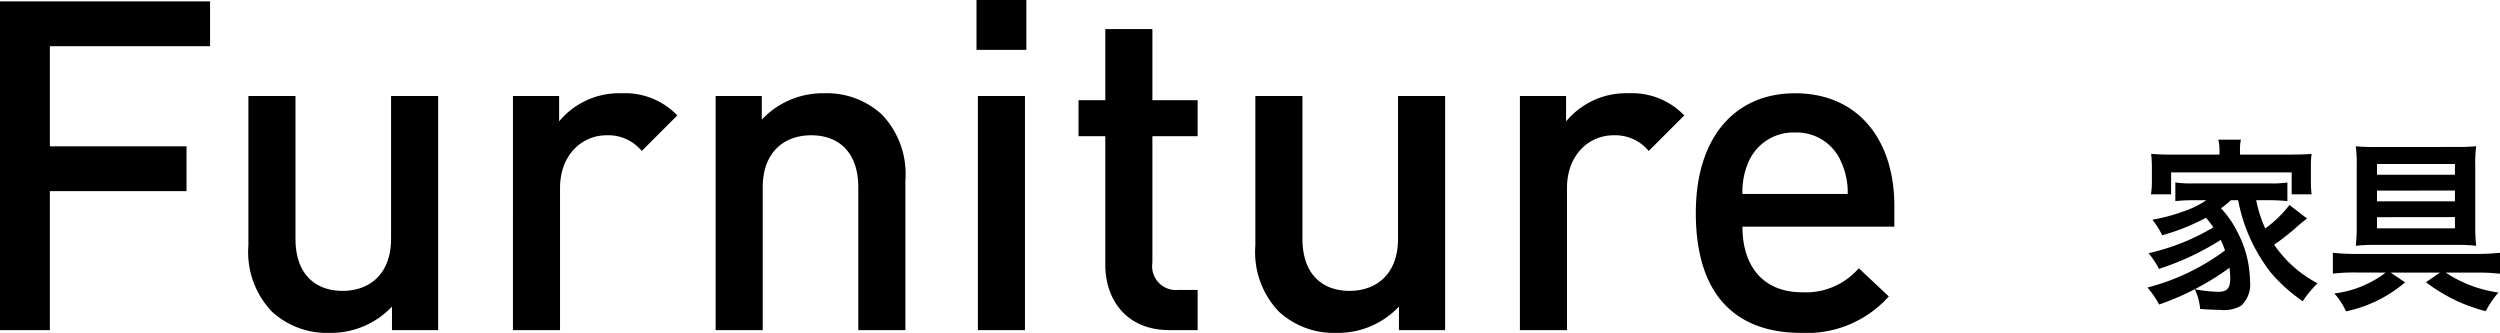
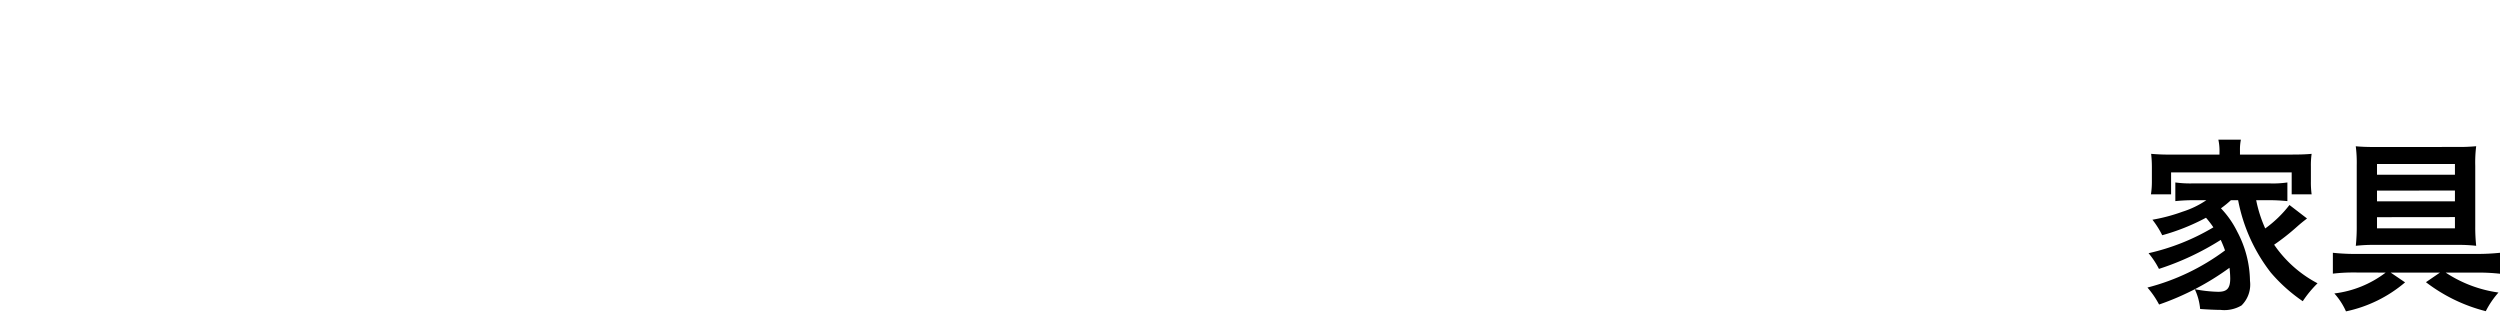
<svg xmlns="http://www.w3.org/2000/svg" width="216.592" height="28.84" viewBox="0 0 216.592 28.84">
  <g id="グループ_1886" data-name="グループ 1886" transform="translate(-293.72 -1146.4)">
-     <path id="パス_34302" data-name="パス 34302" d="M21.92,15.4V11.52H3.72V40H8.04V27.96H19.88V24.08H8.04V15.4ZM41.68,40V19.72H37.6V32.08c0,3.12-1.92,4.52-4.2,4.52s-4.08-1.36-4.08-4.52V19.72H25.24V32.68a7.448,7.448,0,0,0,2.04,5.72,7.033,7.033,0,0,0,5,1.84,7.254,7.254,0,0,0,5.4-2.28V40ZM62.4,21.4a6.276,6.276,0,0,0-4.84-1.92,6.736,6.736,0,0,0-5.4,2.44v-2.2h-4V40h4.08V27.68c0-2.8,1.84-4.56,4.04-4.56a3.763,3.763,0,0,1,3.04,1.36ZM82.16,40V27.04a7.448,7.448,0,0,0-2.04-5.72,7.033,7.033,0,0,0-5-1.84,7.254,7.254,0,0,0-5.4,2.28V19.72h-4V40H69.8V27.64c0-3.12,1.92-4.52,4.2-4.52s4.08,1.36,4.08,4.52V40ZM92.64,15.72V11.4H88.32v4.32ZM92.52,40V19.72H88.44V40Zm14.96,0V36.52H105.8a2.061,2.061,0,0,1-2.24-2.36V23.2h3.92V20.08h-3.92V13.92H99.48v6.16H97.16V23.2h2.32V34.36c0,2.92,1.76,5.64,5.56,5.64Zm21.44,0V19.72h-4.08V32.08c0,3.12-1.92,4.52-4.2,4.52s-4.08-1.36-4.08-4.52V19.72h-4.08V32.68a7.448,7.448,0,0,0,2.04,5.72,7.033,7.033,0,0,0,5,1.84,7.253,7.253,0,0,0,5.4-2.28V40Zm20.72-18.6a6.276,6.276,0,0,0-4.84-1.92,6.736,6.736,0,0,0-5.4,2.44v-2.2h-4V40h4.08V27.68c0-2.8,1.84-4.56,4.04-4.56a3.763,3.763,0,0,1,3.04,1.36Zm18.2,9.64v-1.8c0-5.76-3.16-9.76-8.6-9.76-5.2,0-8.6,3.8-8.6,10.36,0,7.72,4.04,10.4,9.12,10.4a9.518,9.518,0,0,0,7.6-3.16l-2.6-2.44a6.058,6.058,0,0,1-4.92,2.08c-3.32,0-5.16-2.2-5.16-5.68ZM163.8,28.2h-9.12a6.416,6.416,0,0,1,.52-2.76,4.236,4.236,0,0,1,4.04-2.56,4.18,4.18,0,0,1,4,2.56A6.4,6.4,0,0,1,163.8,28.2Z" transform="translate(290 1135)" />
-     <path id="パス_34301" data-name="パス 34301" d="M8.624,5.744a14.658,14.658,0,0,0,2.832,6.272,14.014,14.014,0,0,0,2.768,2.48,9.544,9.544,0,0,1,1.28-1.552A10.425,10.425,0,0,1,11.744,9.6,19.3,19.3,0,0,0,13.68,8.08c.416-.368.544-.464.912-.752L13.072,6.16a10.1,10.1,0,0,1-2.1,2.032,11.384,11.384,0,0,1-.784-2.448h1.12c.592,0,1.072.032,1.584.08V4.208a8.71,8.71,0,0,1-1.584.08H4.752a9.415,9.415,0,0,1-1.568-.08V5.824a15.532,15.532,0,0,1,1.568-.08h1.12a7.88,7.88,0,0,1-2.048.992,15.237,15.237,0,0,1-2.624.7,7.667,7.667,0,0,1,.848,1.344A18.45,18.45,0,0,0,5.84,7.264a8.193,8.193,0,0,1,.64.832,19.154,19.154,0,0,1-5.616,2.24,7.143,7.143,0,0,1,.9,1.36A23.5,23.5,0,0,0,7.12,9.184c.16.368.24.544.368.912a19.306,19.306,0,0,1-6.72,3.216,7.638,7.638,0,0,1,1.008,1.472,23.308,23.308,0,0,0,6.1-3.184,8.437,8.437,0,0,1,.064.912c0,.864-.272,1.168-1.04,1.168a11.842,11.842,0,0,1-2.032-.224,4.983,4.983,0,0,1,.464,1.712c.672.048,1.328.08,1.76.08a2.931,2.931,0,0,0,1.824-.384,2.529,2.529,0,0,0,.736-2.128,9.318,9.318,0,0,0-1.1-4.256A8.1,8.1,0,0,0,7.136,6.448,9.2,9.2,0,0,0,8,5.744ZM7.008,1.792H2.848a17.241,17.241,0,0,1-1.76-.064,10.619,10.619,0,0,1,.064,1.12V4.1a7.4,7.4,0,0,1-.08,1.136H2.816v-1.9H13.264v1.9h1.728A7.786,7.786,0,0,1,14.928,4.1V2.848a7.152,7.152,0,0,1,.064-1.12c-.5.048-1.008.064-1.776.064H8.784V1.44A4.329,4.329,0,0,1,8.864.5H6.912a4.54,4.54,0,0,1,.1.96Zm14.4,10.224a9.144,9.144,0,0,1-4.448,1.808,5.885,5.885,0,0,1,1.008,1.552,11.568,11.568,0,0,0,5.12-2.512l-1.248-.848h4.272l-1.216.832A14.255,14.255,0,0,0,30.08,15.36a7.641,7.641,0,0,1,1.1-1.616,11.041,11.041,0,0,1-4.576-1.728h2.9a16.665,16.665,0,0,1,1.808.1V10.3a18.723,18.723,0,0,1-1.872.1H18.672c-.656,0-1.36-.048-1.84-.1v1.808a15.138,15.138,0,0,1,1.824-.1Zm-.864-10.88c-.72,0-1.232-.016-1.728-.064A11.2,11.2,0,0,1,18.9,2.72V7.936a15.838,15.838,0,0,1-.08,1.76,13.647,13.647,0,0,1,1.664-.08H27.6a13.54,13.54,0,0,1,1.648.08,15.607,15.607,0,0,1-.08-1.728v-5.2a11.533,11.533,0,0,1,.08-1.7,15.914,15.914,0,0,1-1.632.064Zm6.864,1.472v.928H20.656V2.608Zm0,2.3V5.84H20.656V4.912Zm0,2.3v.976H20.656V7.216Z" transform="translate(479 1158)" />
+     <path id="パス_34301" data-name="パス 34301" d="M8.624,5.744a14.658,14.658,0,0,0,2.832,6.272,14.014,14.014,0,0,0,2.768,2.48,9.544,9.544,0,0,1,1.28-1.552A10.425,10.425,0,0,1,11.744,9.6,19.3,19.3,0,0,0,13.68,8.08c.416-.368.544-.464.912-.752L13.072,6.16a10.1,10.1,0,0,1-2.1,2.032,11.384,11.384,0,0,1-.784-2.448h1.12c.592,0,1.072.032,1.584.08V4.208a8.71,8.71,0,0,1-1.584.08H4.752a9.415,9.415,0,0,1-1.568-.08V5.824a15.532,15.532,0,0,1,1.568-.08h1.12a7.88,7.88,0,0,1-2.048.992,15.237,15.237,0,0,1-2.624.7,7.667,7.667,0,0,1,.848,1.344A18.45,18.45,0,0,0,5.84,7.264a8.193,8.193,0,0,1,.64.832,19.154,19.154,0,0,1-5.616,2.24,7.143,7.143,0,0,1,.9,1.36A23.5,23.5,0,0,0,7.12,9.184c.16.368.24.544.368.912a19.306,19.306,0,0,1-6.72,3.216,7.638,7.638,0,0,1,1.008,1.472,23.308,23.308,0,0,0,6.1-3.184,8.437,8.437,0,0,1,.064.912c0,.864-.272,1.168-1.04,1.168a11.842,11.842,0,0,1-2.032-.224,4.983,4.983,0,0,1,.464,1.712c.672.048,1.328.08,1.76.08a2.931,2.931,0,0,0,1.824-.384,2.529,2.529,0,0,0,.736-2.128,9.318,9.318,0,0,0-1.1-4.256A8.1,8.1,0,0,0,7.136,6.448,9.2,9.2,0,0,0,8,5.744ZM7.008,1.792H2.848a17.241,17.241,0,0,1-1.76-.064,10.619,10.619,0,0,1,.064,1.12V4.1a7.4,7.4,0,0,1-.08,1.136H2.816v-1.9H13.264v1.9h1.728A7.786,7.786,0,0,1,14.928,4.1V2.848a7.152,7.152,0,0,1,.064-1.12c-.5.048-1.008.064-1.776.064H8.784V1.44A4.329,4.329,0,0,1,8.864.5H6.912a4.54,4.54,0,0,1,.1.96Zm14.4,10.224a9.144,9.144,0,0,1-4.448,1.808,5.885,5.885,0,0,1,1.008,1.552,11.568,11.568,0,0,0,5.12-2.512l-1.248-.848h4.272l-1.216.832A14.255,14.255,0,0,0,30.08,15.36a7.641,7.641,0,0,1,1.1-1.616,11.041,11.041,0,0,1-4.576-1.728h2.9a16.665,16.665,0,0,1,1.808.1V10.3a18.723,18.723,0,0,1-1.872.1H18.672c-.656,0-1.36-.048-1.84-.1v1.808a15.138,15.138,0,0,1,1.824-.1Zm-.864-10.88c-.72,0-1.232-.016-1.728-.064A11.2,11.2,0,0,1,18.9,2.72V7.936a15.838,15.838,0,0,1-.08,1.76,13.647,13.647,0,0,1,1.664-.08H27.6a13.54,13.54,0,0,1,1.648.08,15.607,15.607,0,0,1-.08-1.728v-5.2a11.533,11.533,0,0,1,.08-1.7,15.914,15.914,0,0,1-1.632.064Zm6.864,1.472v.928H20.656V2.608Zm0,2.3V5.84H20.656V4.912Zm0,2.3v.976H20.656V7.216" transform="translate(479 1158)" />
  </g>
</svg>